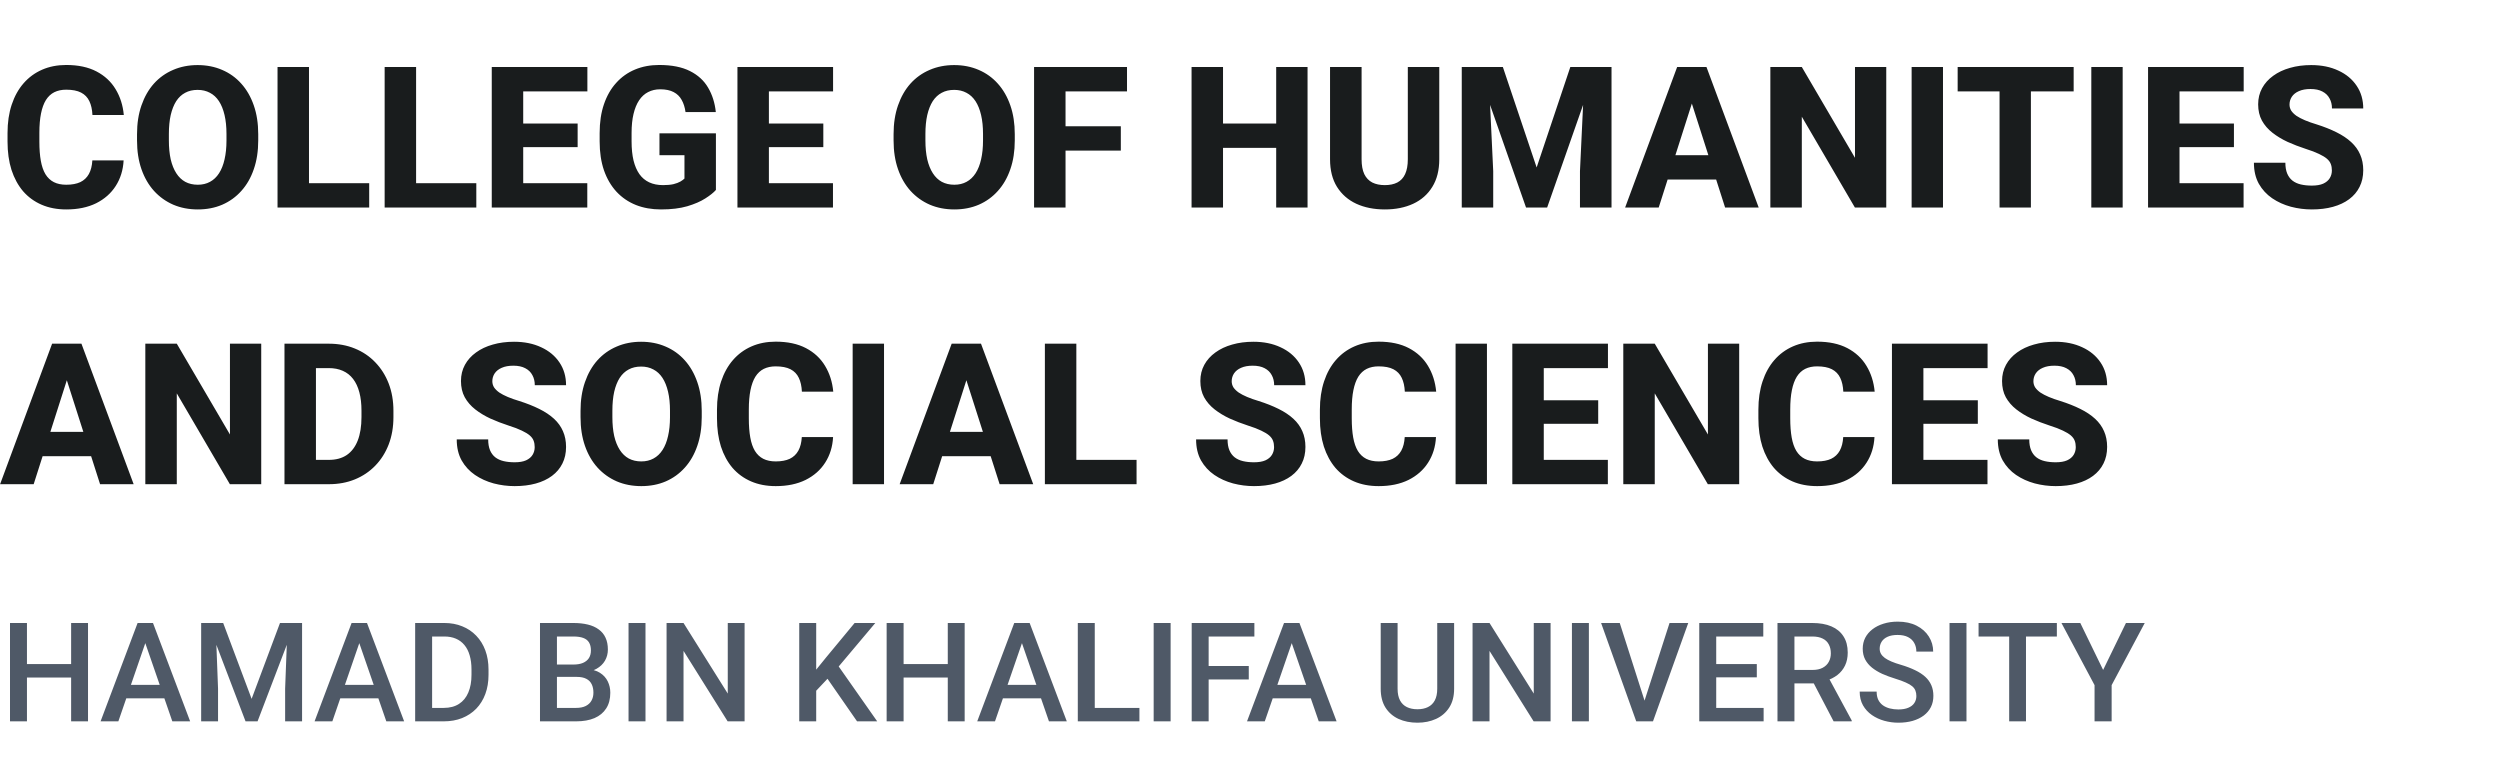
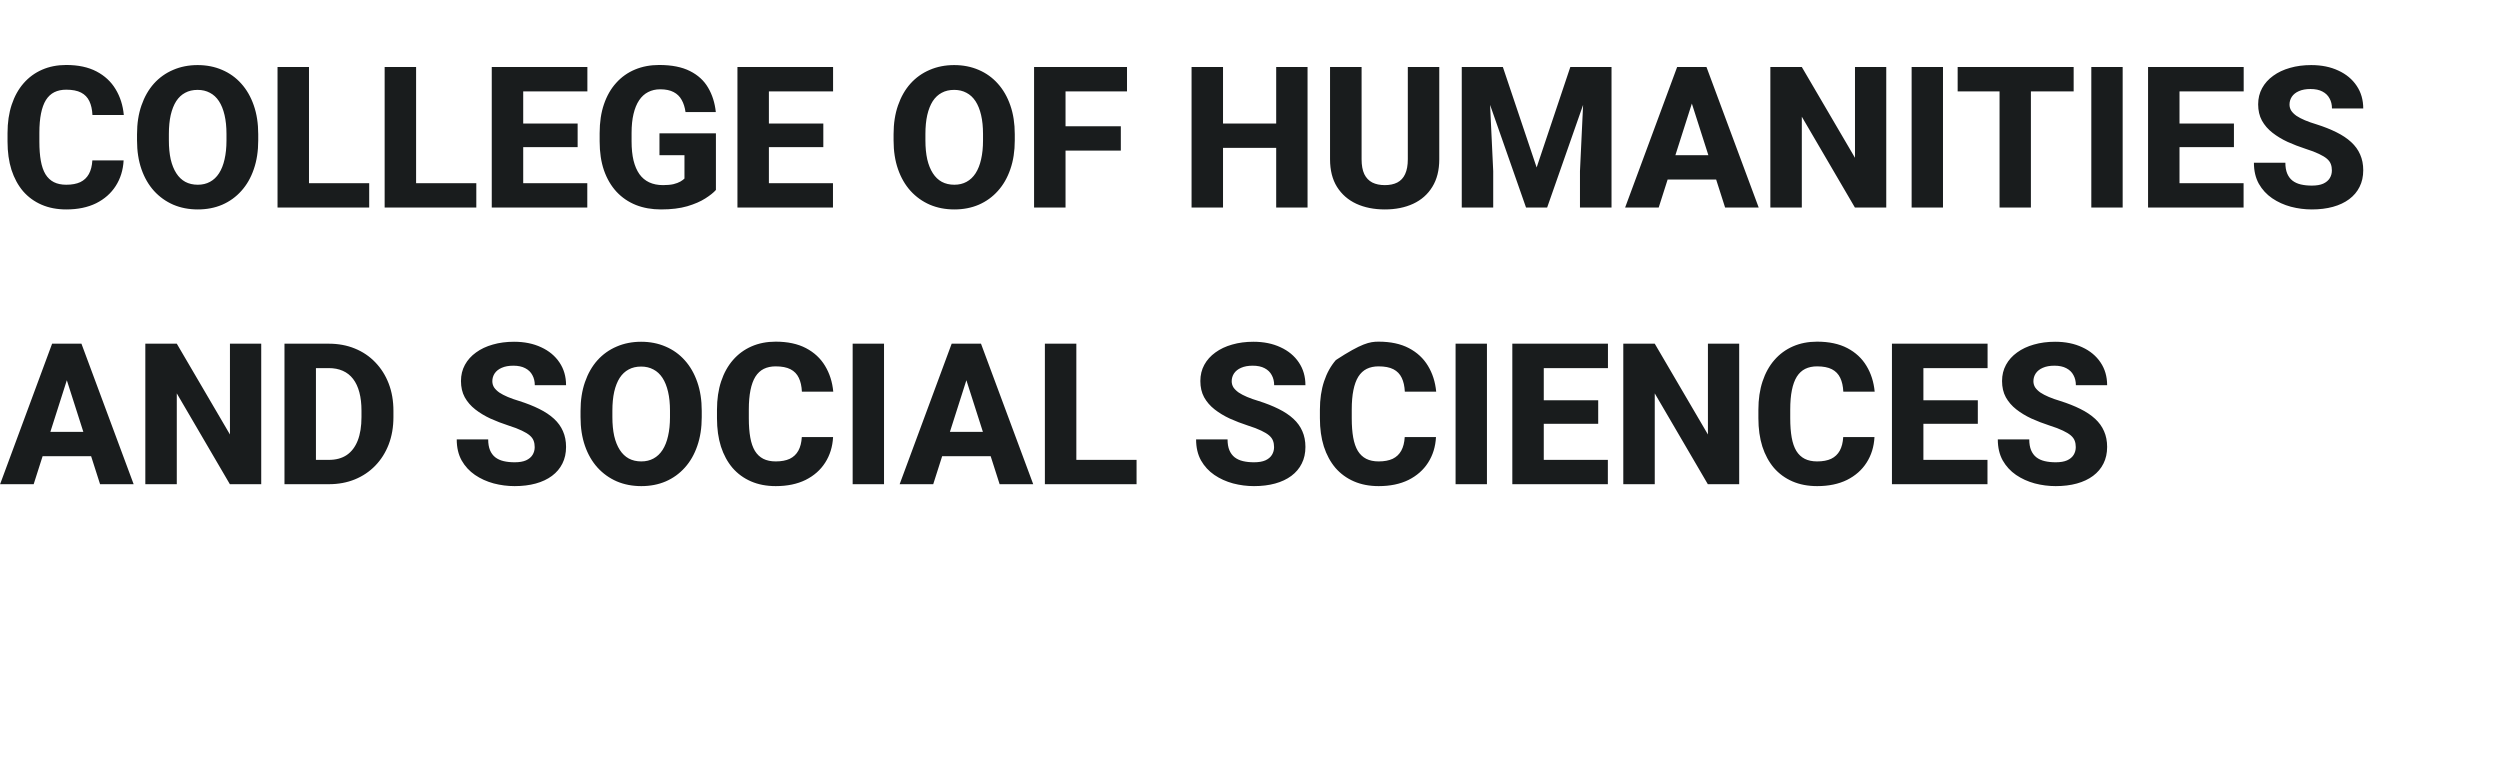
<svg xmlns="http://www.w3.org/2000/svg" width="253" height="78" viewBox="0 0 253 78" fill="none">
-   <path d="M9.346 16.234H12.51C12.458 17.211 12.191 18.074 11.709 18.822C11.234 19.564 10.573 20.147 9.727 20.57C8.88 20.987 7.874 21.195 6.709 21.195C5.778 21.195 4.945 21.036 4.209 20.717C3.473 20.398 2.848 19.942 2.334 19.35C1.826 18.751 1.436 18.031 1.162 17.191C0.895 16.345 0.762 15.391 0.762 14.33V13.461C0.762 12.4 0.902 11.446 1.182 10.6C1.462 9.753 1.862 9.031 2.383 8.432C2.904 7.833 3.529 7.374 4.258 7.055C4.987 6.736 5.801 6.576 6.699 6.576C7.91 6.576 8.932 6.794 9.766 7.23C10.599 7.667 11.243 8.266 11.699 9.027C12.162 9.789 12.438 10.658 12.529 11.635H9.355C9.329 11.081 9.225 10.616 9.043 10.238C8.861 9.854 8.581 9.564 8.203 9.369C7.826 9.174 7.324 9.076 6.699 9.076C6.243 9.076 5.843 9.161 5.498 9.33C5.16 9.499 4.876 9.763 4.648 10.121C4.427 10.479 4.261 10.935 4.15 11.488C4.04 12.035 3.984 12.686 3.984 13.441V14.33C3.984 15.079 4.033 15.727 4.131 16.273C4.229 16.82 4.385 17.273 4.6 17.631C4.821 17.989 5.104 18.256 5.449 18.432C5.794 18.607 6.214 18.695 6.709 18.695C7.275 18.695 7.747 18.607 8.125 18.432C8.503 18.249 8.792 17.976 8.994 17.611C9.196 17.247 9.313 16.788 9.346 16.234ZM26.133 13.578V14.213C26.133 15.294 25.983 16.264 25.684 17.123C25.391 17.982 24.971 18.715 24.424 19.32C23.884 19.926 23.239 20.391 22.49 20.717C21.748 21.036 20.924 21.195 20.02 21.195C19.115 21.195 18.288 21.036 17.539 20.717C16.79 20.391 16.139 19.926 15.586 19.32C15.039 18.715 14.616 17.982 14.316 17.123C14.017 16.264 13.867 15.294 13.867 14.213V13.578C13.867 12.497 14.017 11.527 14.316 10.668C14.616 9.802 15.036 9.066 15.576 8.461C16.123 7.855 16.771 7.393 17.52 7.074C18.268 6.749 19.095 6.586 20 6.586C20.905 6.586 21.732 6.749 22.48 7.074C23.229 7.393 23.874 7.855 24.414 8.461C24.961 9.066 25.384 9.802 25.684 10.668C25.983 11.527 26.133 12.497 26.133 13.578ZM22.92 14.213V13.559C22.92 12.836 22.855 12.198 22.725 11.645C22.594 11.085 22.406 10.616 22.158 10.238C21.911 9.861 21.605 9.577 21.24 9.389C20.876 9.193 20.462 9.096 20 9.096C19.518 9.096 19.098 9.193 18.74 9.389C18.382 9.577 18.079 9.861 17.832 10.238C17.591 10.616 17.406 11.085 17.275 11.645C17.152 12.198 17.09 12.836 17.09 13.559V14.213C17.09 14.929 17.152 15.567 17.275 16.127C17.406 16.68 17.594 17.149 17.842 17.533C18.089 17.917 18.392 18.207 18.75 18.402C19.115 18.598 19.538 18.695 20.02 18.695C20.482 18.695 20.892 18.598 21.25 18.402C21.615 18.207 21.921 17.917 22.168 17.533C22.415 17.149 22.601 16.68 22.725 16.127C22.855 15.567 22.92 14.929 22.92 14.213ZM37.363 18.539V21H30.186V18.539H37.363ZM31.27 6.781V21H28.086V6.781H31.27ZM48.203 18.539V21H41.025V18.539H48.203ZM42.109 6.781V21H38.926V6.781H42.109ZM59.434 18.539V21H51.865V18.539H59.434ZM52.949 6.781V21H49.766V6.781H52.949ZM58.457 12.504V14.887H51.865V12.504H58.457ZM59.443 6.781V9.252H51.865V6.781H59.443ZM72.451 13.49V19.223C72.217 19.49 71.859 19.776 71.377 20.082C70.902 20.388 70.293 20.652 69.551 20.873C68.809 21.088 67.923 21.195 66.894 21.195C65.963 21.195 65.117 21.046 64.356 20.746C63.594 20.44 62.94 19.994 62.393 19.408C61.846 18.816 61.422 18.093 61.123 17.24C60.83 16.387 60.684 15.411 60.684 14.31V13.471C60.684 12.37 60.83 11.394 61.123 10.541C61.416 9.688 61.829 8.969 62.363 8.383C62.897 7.79 63.532 7.341 64.268 7.035C65.003 6.729 65.817 6.576 66.709 6.576C67.978 6.576 69.017 6.781 69.824 7.191C70.632 7.595 71.243 8.155 71.66 8.871C72.083 9.587 72.344 10.411 72.441 11.342H69.375C69.31 10.867 69.18 10.456 68.984 10.111C68.796 9.766 68.525 9.503 68.174 9.32C67.822 9.132 67.367 9.037 66.807 9.037C66.357 9.037 65.951 9.132 65.586 9.32C65.228 9.503 64.925 9.779 64.678 10.15C64.43 10.521 64.242 10.984 64.111 11.537C63.981 12.084 63.916 12.722 63.916 13.451V14.31C63.916 15.04 63.981 15.681 64.111 16.234C64.248 16.788 64.447 17.25 64.707 17.621C64.967 17.986 65.296 18.262 65.693 18.451C66.097 18.64 66.566 18.734 67.1 18.734C67.516 18.734 67.868 18.702 68.154 18.637C68.441 18.565 68.675 18.477 68.857 18.373C69.04 18.262 69.176 18.162 69.268 18.07V15.707H66.738V13.49H72.451ZM84.297 18.539V21H76.728V18.539H84.297ZM77.812 6.781V21H74.629V6.781H77.812ZM83.32 12.504V14.887H76.728V12.504H83.32ZM84.307 6.781V9.252H76.728V6.781H84.307ZM102.695 13.578V14.213C102.695 15.294 102.546 16.264 102.246 17.123C101.953 17.982 101.533 18.715 100.986 19.32C100.446 19.926 99.801 20.391 99.053 20.717C98.311 21.036 97.487 21.195 96.582 21.195C95.677 21.195 94.85 21.036 94.102 20.717C93.353 20.391 92.702 19.926 92.148 19.32C91.602 18.715 91.178 17.982 90.879 17.123C90.579 16.264 90.43 15.294 90.43 14.213V13.578C90.43 12.497 90.579 11.527 90.879 10.668C91.178 9.802 91.598 9.066 92.139 8.461C92.686 7.855 93.333 7.393 94.082 7.074C94.831 6.749 95.658 6.586 96.562 6.586C97.467 6.586 98.294 6.749 99.043 7.074C99.792 7.393 100.436 7.855 100.977 8.461C101.523 9.066 101.947 9.802 102.246 10.668C102.546 11.527 102.695 12.497 102.695 13.578ZM99.482 14.213V13.559C99.482 12.836 99.417 12.198 99.287 11.645C99.157 11.085 98.968 10.616 98.721 10.238C98.473 9.861 98.167 9.577 97.803 9.389C97.438 9.193 97.025 9.096 96.562 9.096C96.081 9.096 95.661 9.193 95.303 9.389C94.945 9.577 94.642 9.861 94.394 10.238C94.154 10.616 93.968 11.085 93.838 11.645C93.714 12.198 93.652 12.836 93.652 13.559V14.213C93.652 14.929 93.714 15.567 93.838 16.127C93.968 16.68 94.157 17.149 94.404 17.533C94.652 17.917 94.954 18.207 95.312 18.402C95.677 18.598 96.1 18.695 96.582 18.695C97.044 18.695 97.454 18.598 97.812 18.402C98.177 18.207 98.483 17.917 98.731 17.533C98.978 17.149 99.163 16.68 99.287 16.127C99.417 15.567 99.482 14.929 99.482 14.213ZM107.832 6.781V21H104.648V6.781H107.832ZM113.428 12.777V15.238H106.943V12.777H113.428ZM114.053 6.781V9.252H106.943V6.781H114.053ZM130.127 12.504V14.965H122.764V12.504H130.127ZM123.77 6.781V21H120.586V6.781H123.77ZM132.324 6.781V21H129.15V6.781H132.324ZM142.471 6.781H145.654V16.117C145.654 17.224 145.42 18.155 144.951 18.91C144.489 19.665 143.844 20.235 143.018 20.619C142.191 21.003 141.234 21.195 140.146 21.195C139.053 21.195 138.089 21.003 137.256 20.619C136.429 20.235 135.778 19.665 135.303 18.91C134.834 18.155 134.6 17.224 134.6 16.117V6.781H137.793V16.117C137.793 16.729 137.884 17.23 138.066 17.621C138.255 18.005 138.525 18.288 138.877 18.471C139.229 18.646 139.652 18.734 140.146 18.734C140.641 18.734 141.061 18.646 141.406 18.471C141.758 18.288 142.021 18.005 142.197 17.621C142.38 17.23 142.471 16.729 142.471 16.117V6.781ZM149.453 6.781H152.09L155.508 16.947L158.916 6.781H161.553L156.572 21H154.434L149.453 6.781ZM147.93 6.781H150.615L151.113 17.318V21H147.93V6.781ZM160.391 6.781H163.086V21H159.893V17.318L160.391 6.781ZM171.533 9.486L167.861 21H164.463L169.727 6.781H171.875L171.533 9.486ZM174.58 21L170.898 9.486L170.518 6.781H172.695L177.979 21H174.58ZM174.424 15.707V18.168H167.012V15.707H174.424ZM190.889 6.781V21H187.715L182.344 11.81V21H179.16V6.781H182.344L187.725 15.971V6.781H190.889ZM196.631 6.781V21H193.457V6.781H196.631ZM205.527 6.781V21H202.354V6.781H205.527ZM209.854 6.781V9.252H198.115V6.781H209.854ZM214.814 6.781V21H211.641V6.781H214.814ZM227.051 18.539V21H219.482V18.539H227.051ZM220.566 6.781V21H217.383V6.781H220.566ZM226.074 12.504V14.887H219.482V12.504H226.074ZM227.061 6.781V9.252H219.482V6.781H227.061ZM235.986 17.25C235.986 17.009 235.951 16.794 235.879 16.605C235.807 16.41 235.677 16.231 235.488 16.068C235.299 15.906 235.033 15.743 234.688 15.58C234.342 15.411 233.89 15.238 233.33 15.062C232.692 14.854 232.083 14.62 231.504 14.359C230.931 14.092 230.42 13.783 229.971 13.432C229.521 13.08 229.167 12.67 228.906 12.201C228.652 11.732 228.525 11.185 228.525 10.56C228.525 9.955 228.659 9.408 228.926 8.92C229.193 8.432 229.567 8.015 230.049 7.67C230.531 7.318 231.097 7.051 231.748 6.869C232.399 6.68 233.115 6.586 233.896 6.586C234.938 6.586 235.853 6.771 236.641 7.143C237.435 7.507 238.053 8.021 238.496 8.686C238.939 9.343 239.16 10.108 239.16 10.98H235.996C235.996 10.596 235.915 10.258 235.752 9.965C235.596 9.665 235.355 9.431 235.029 9.262C234.71 9.092 234.31 9.008 233.828 9.008C233.359 9.008 232.965 9.079 232.646 9.223C232.334 9.359 232.096 9.548 231.934 9.789C231.777 10.03 231.699 10.294 231.699 10.58C231.699 10.808 231.758 11.016 231.875 11.205C231.999 11.387 232.174 11.56 232.402 11.723C232.637 11.879 232.923 12.029 233.262 12.172C233.6 12.315 233.988 12.452 234.424 12.582C235.186 12.823 235.859 13.09 236.445 13.383C237.038 13.676 237.536 14.008 237.939 14.379C238.343 14.75 238.646 15.17 238.848 15.639C239.056 16.107 239.16 16.638 239.16 17.23C239.16 17.862 239.036 18.422 238.789 18.91C238.548 19.398 238.197 19.815 237.734 20.16C237.279 20.499 236.732 20.756 236.094 20.932C235.456 21.107 234.743 21.195 233.955 21.195C233.239 21.195 232.533 21.104 231.836 20.922C231.139 20.733 230.508 20.447 229.941 20.062C229.382 19.678 228.932 19.19 228.594 18.598C228.262 17.999 228.096 17.289 228.096 16.469H231.279C231.279 16.898 231.341 17.263 231.465 17.562C231.589 17.855 231.764 18.093 231.992 18.275C232.227 18.458 232.51 18.588 232.842 18.666C233.174 18.744 233.545 18.783 233.955 18.783C234.43 18.783 234.814 18.718 235.107 18.588C235.407 18.451 235.628 18.266 235.771 18.031C235.915 17.797 235.986 17.537 235.986 17.25ZM7.08 37.486L3.408 49H0.01L5.273 34.781H7.422L7.08 37.486ZM10.127 49L6.445 37.486L6.064 34.781H8.242L13.525 49H10.127ZM9.971 43.707V46.168H2.559V43.707H9.971ZM26.436 34.781V49H23.262L17.891 39.81V49H14.707V34.781H17.891L23.271 43.971V34.781H26.436ZM33.291 49H30.166L30.186 46.539H33.291C34.001 46.539 34.6 46.376 35.088 46.051C35.576 45.719 35.947 45.23 36.201 44.586C36.455 43.935 36.582 43.144 36.582 42.213V41.559C36.582 40.855 36.51 40.237 36.367 39.703C36.224 39.163 36.012 38.71 35.732 38.346C35.453 37.981 35.104 37.708 34.688 37.525C34.277 37.343 33.805 37.252 33.272 37.252H30.107V34.781H33.272C34.235 34.781 35.114 34.944 35.908 35.27C36.709 35.595 37.399 36.06 37.978 36.666C38.565 37.272 39.017 37.988 39.336 38.815C39.655 39.641 39.815 40.562 39.815 41.578V42.213C39.815 43.222 39.655 44.143 39.336 44.977C39.017 45.803 38.565 46.52 37.978 47.125C37.399 47.724 36.712 48.186 35.918 48.512C35.124 48.837 34.248 49 33.291 49ZM31.973 34.781V49H28.789V34.781H31.973ZM54.111 45.25C54.111 45.009 54.075 44.794 54.004 44.605C53.932 44.41 53.802 44.231 53.613 44.068C53.425 43.906 53.158 43.743 52.812 43.58C52.467 43.411 52.015 43.238 51.455 43.062C50.817 42.854 50.208 42.62 49.629 42.359C49.056 42.092 48.545 41.783 48.096 41.432C47.647 41.08 47.292 40.67 47.031 40.201C46.777 39.732 46.65 39.185 46.65 38.56C46.65 37.955 46.784 37.408 47.051 36.92C47.318 36.432 47.692 36.015 48.174 35.67C48.656 35.318 49.222 35.051 49.873 34.869C50.524 34.68 51.24 34.586 52.022 34.586C53.063 34.586 53.978 34.772 54.766 35.143C55.56 35.507 56.178 36.022 56.621 36.685C57.064 37.343 57.285 38.108 57.285 38.98H54.121C54.121 38.596 54.04 38.258 53.877 37.965C53.721 37.665 53.48 37.431 53.154 37.262C52.835 37.092 52.435 37.008 51.953 37.008C51.484 37.008 51.09 37.079 50.772 37.223C50.459 37.359 50.221 37.548 50.059 37.789C49.902 38.03 49.824 38.294 49.824 38.58C49.824 38.808 49.883 39.016 50 39.205C50.124 39.387 50.3 39.56 50.527 39.723C50.762 39.879 51.048 40.029 51.387 40.172C51.725 40.315 52.113 40.452 52.549 40.582C53.31 40.823 53.984 41.09 54.57 41.383C55.163 41.676 55.661 42.008 56.065 42.379C56.468 42.75 56.771 43.17 56.973 43.639C57.181 44.107 57.285 44.638 57.285 45.23C57.285 45.862 57.161 46.422 56.914 46.91C56.673 47.398 56.322 47.815 55.859 48.16C55.404 48.499 54.857 48.756 54.219 48.932C53.581 49.107 52.868 49.195 52.08 49.195C51.364 49.195 50.658 49.104 49.961 48.922C49.264 48.733 48.633 48.447 48.066 48.062C47.507 47.678 47.057 47.19 46.719 46.598C46.387 45.999 46.221 45.289 46.221 44.469H49.404C49.404 44.898 49.466 45.263 49.59 45.562C49.714 45.855 49.889 46.093 50.117 46.275C50.352 46.458 50.635 46.588 50.967 46.666C51.299 46.744 51.67 46.783 52.08 46.783C52.555 46.783 52.94 46.718 53.232 46.588C53.532 46.451 53.753 46.266 53.897 46.031C54.04 45.797 54.111 45.536 54.111 45.25ZM71.016 41.578V42.213C71.016 43.294 70.866 44.264 70.566 45.123C70.273 45.982 69.853 46.715 69.307 47.32C68.766 47.926 68.122 48.391 67.373 48.717C66.631 49.036 65.807 49.195 64.902 49.195C63.997 49.195 63.171 49.036 62.422 48.717C61.673 48.391 61.022 47.926 60.469 47.32C59.922 46.715 59.499 45.982 59.199 45.123C58.9 44.264 58.75 43.294 58.75 42.213V41.578C58.75 40.497 58.9 39.527 59.199 38.668C59.499 37.802 59.919 37.066 60.459 36.461C61.006 35.855 61.654 35.393 62.402 35.074C63.151 34.749 63.978 34.586 64.883 34.586C65.788 34.586 66.615 34.749 67.363 35.074C68.112 35.393 68.757 35.855 69.297 36.461C69.844 37.066 70.267 37.802 70.566 38.668C70.866 39.527 71.016 40.497 71.016 41.578ZM67.803 42.213V41.559C67.803 40.836 67.738 40.198 67.607 39.645C67.477 39.085 67.288 38.616 67.041 38.238C66.794 37.861 66.488 37.578 66.123 37.389C65.758 37.193 65.345 37.096 64.883 37.096C64.401 37.096 63.981 37.193 63.623 37.389C63.265 37.578 62.962 37.861 62.715 38.238C62.474 38.616 62.288 39.085 62.158 39.645C62.035 40.198 61.973 40.836 61.973 41.559V42.213C61.973 42.929 62.035 43.567 62.158 44.127C62.288 44.68 62.477 45.149 62.725 45.533C62.972 45.917 63.275 46.207 63.633 46.402C63.997 46.598 64.421 46.695 64.902 46.695C65.365 46.695 65.775 46.598 66.133 46.402C66.497 46.207 66.803 45.917 67.051 45.533C67.298 45.149 67.484 44.68 67.607 44.127C67.738 43.567 67.803 42.929 67.803 42.213ZM81.143 44.234H84.307C84.255 45.211 83.988 46.074 83.506 46.822C83.031 47.565 82.37 48.147 81.523 48.57C80.677 48.987 79.671 49.195 78.506 49.195C77.575 49.195 76.742 49.036 76.006 48.717C75.27 48.398 74.645 47.942 74.131 47.35C73.623 46.751 73.232 46.031 72.959 45.191C72.692 44.345 72.559 43.391 72.559 42.33V41.461C72.559 40.4 72.699 39.446 72.978 38.6C73.258 37.753 73.659 37.031 74.18 36.432C74.701 35.833 75.326 35.374 76.055 35.055C76.784 34.736 77.598 34.576 78.496 34.576C79.707 34.576 80.729 34.794 81.562 35.23C82.396 35.667 83.04 36.266 83.496 37.027C83.958 37.789 84.235 38.658 84.326 39.635H81.152C81.126 39.081 81.022 38.616 80.84 38.238C80.658 37.854 80.378 37.565 80 37.369C79.622 37.174 79.121 37.076 78.496 37.076C78.04 37.076 77.64 37.161 77.295 37.33C76.956 37.499 76.673 37.763 76.445 38.121C76.224 38.479 76.058 38.935 75.947 39.488C75.837 40.035 75.781 40.686 75.781 41.441V42.33C75.781 43.079 75.83 43.727 75.928 44.273C76.025 44.82 76.182 45.273 76.397 45.631C76.618 45.989 76.901 46.256 77.246 46.432C77.591 46.607 78.011 46.695 78.506 46.695C79.072 46.695 79.544 46.607 79.922 46.432C80.299 46.249 80.589 45.976 80.791 45.611C80.993 45.247 81.11 44.788 81.143 44.234ZM89.463 34.781V49H86.289V34.781H89.463ZM98.115 37.486L94.443 49H91.045L96.309 34.781H98.457L98.115 37.486ZM101.162 49L97.481 37.486L97.1 34.781H99.277L104.561 49H101.162ZM101.006 43.707V46.168H93.594V43.707H101.006ZM115.02 46.539V49H107.842V46.539H115.02ZM108.926 34.781V49H105.742V34.781H108.926ZM128.936 45.25C128.936 45.009 128.9 44.794 128.828 44.605C128.757 44.41 128.626 44.231 128.438 44.068C128.249 43.906 127.982 43.743 127.637 43.58C127.292 43.411 126.839 43.238 126.279 43.062C125.641 42.854 125.033 42.62 124.453 42.359C123.88 42.092 123.369 41.783 122.92 41.432C122.471 41.08 122.116 40.67 121.855 40.201C121.602 39.732 121.475 39.185 121.475 38.56C121.475 37.955 121.608 37.408 121.875 36.92C122.142 36.432 122.516 36.015 122.998 35.67C123.48 35.318 124.046 35.051 124.697 34.869C125.348 34.68 126.064 34.586 126.846 34.586C127.887 34.586 128.802 34.772 129.59 35.143C130.384 35.507 131.003 36.022 131.445 36.685C131.888 37.343 132.109 38.108 132.109 38.98H128.945C128.945 38.596 128.864 38.258 128.701 37.965C128.545 37.665 128.304 37.431 127.979 37.262C127.66 37.092 127.259 37.008 126.777 37.008C126.309 37.008 125.915 37.079 125.596 37.223C125.283 37.359 125.046 37.548 124.883 37.789C124.727 38.03 124.648 38.294 124.648 38.58C124.648 38.808 124.707 39.016 124.824 39.205C124.948 39.387 125.124 39.56 125.352 39.723C125.586 39.879 125.872 40.029 126.211 40.172C126.549 40.315 126.937 40.452 127.373 40.582C128.135 40.823 128.809 41.09 129.395 41.383C129.987 41.676 130.485 42.008 130.889 42.379C131.292 42.75 131.595 43.17 131.797 43.639C132.005 44.107 132.109 44.638 132.109 45.23C132.109 45.862 131.986 46.422 131.738 46.91C131.497 47.398 131.146 47.815 130.684 48.16C130.228 48.499 129.681 48.756 129.043 48.932C128.405 49.107 127.692 49.195 126.904 49.195C126.188 49.195 125.482 49.104 124.785 48.922C124.089 48.733 123.457 48.447 122.891 48.062C122.331 47.678 121.882 47.19 121.543 46.598C121.211 45.999 121.045 45.289 121.045 44.469H124.229C124.229 44.898 124.29 45.263 124.414 45.562C124.538 45.855 124.714 46.093 124.941 46.275C125.176 46.458 125.459 46.588 125.791 46.666C126.123 46.744 126.494 46.783 126.904 46.783C127.38 46.783 127.764 46.718 128.057 46.588C128.356 46.451 128.577 46.266 128.721 46.031C128.864 45.797 128.936 45.536 128.936 45.25ZM142.158 44.234H145.322C145.27 45.211 145.003 46.074 144.521 46.822C144.046 47.565 143.385 48.147 142.539 48.57C141.693 48.987 140.687 49.195 139.521 49.195C138.59 49.195 137.757 49.036 137.021 48.717C136.286 48.398 135.661 47.942 135.146 47.35C134.639 46.751 134.248 46.031 133.975 45.191C133.708 44.345 133.574 43.391 133.574 42.33V41.461C133.574 40.4 133.714 39.446 133.994 38.6C134.274 37.753 134.674 37.031 135.195 36.432C135.716 35.833 136.341 35.374 137.07 35.055C137.799 34.736 138.613 34.576 139.512 34.576C140.723 34.576 141.745 34.794 142.578 35.23C143.411 35.667 144.056 36.266 144.512 37.027C144.974 37.789 145.251 38.658 145.342 39.635H142.168C142.142 39.081 142.038 38.616 141.855 38.238C141.673 37.854 141.393 37.565 141.016 37.369C140.638 37.174 140.137 37.076 139.512 37.076C139.056 37.076 138.656 37.161 138.311 37.33C137.972 37.499 137.689 37.763 137.461 38.121C137.24 38.479 137.074 38.935 136.963 39.488C136.852 40.035 136.797 40.686 136.797 41.441V42.33C136.797 43.079 136.846 43.727 136.943 44.273C137.041 44.82 137.197 45.273 137.412 45.631C137.633 45.989 137.917 46.256 138.262 46.432C138.607 46.607 139.027 46.695 139.521 46.695C140.088 46.695 140.56 46.607 140.938 46.432C141.315 46.249 141.605 45.976 141.807 45.611C142.008 45.247 142.126 44.788 142.158 44.234ZM150.479 34.781V49H147.305V34.781H150.479ZM162.715 46.539V49H155.146V46.539H162.715ZM156.23 34.781V49H153.047V34.781H156.23ZM161.738 40.504V42.887H155.146V40.504H161.738ZM162.725 34.781V37.252H155.146V34.781H162.725ZM176.006 34.781V49H172.832L167.461 39.81V49H164.277V34.781H167.461L172.842 43.971V34.781H176.006ZM186.533 44.234H189.697C189.645 45.211 189.378 46.074 188.896 46.822C188.421 47.565 187.76 48.147 186.914 48.57C186.068 48.987 185.062 49.195 183.896 49.195C182.965 49.195 182.132 49.036 181.396 48.717C180.661 48.398 180.036 47.942 179.521 47.35C179.014 46.751 178.623 46.031 178.35 45.191C178.083 44.345 177.949 43.391 177.949 42.33V41.461C177.949 40.4 178.089 39.446 178.369 38.6C178.649 37.753 179.049 37.031 179.57 36.432C180.091 35.833 180.716 35.374 181.445 35.055C182.174 34.736 182.988 34.576 183.887 34.576C185.098 34.576 186.12 34.794 186.953 35.23C187.786 35.667 188.431 36.266 188.887 37.027C189.349 37.789 189.626 38.658 189.717 39.635H186.543C186.517 39.081 186.413 38.616 186.23 38.238C186.048 37.854 185.768 37.565 185.391 37.369C185.013 37.174 184.512 37.076 183.887 37.076C183.431 37.076 183.031 37.161 182.686 37.33C182.347 37.499 182.064 37.763 181.836 38.121C181.615 38.479 181.449 38.935 181.338 39.488C181.227 40.035 181.172 40.686 181.172 41.441V42.33C181.172 43.079 181.221 43.727 181.318 44.273C181.416 44.82 181.572 45.273 181.787 45.631C182.008 45.989 182.292 46.256 182.637 46.432C182.982 46.607 183.402 46.695 183.896 46.695C184.463 46.695 184.935 46.607 185.312 46.432C185.69 46.249 185.98 45.976 186.182 45.611C186.383 45.247 186.501 44.788 186.533 44.234ZM201.133 46.539V49H193.564V46.539H201.133ZM194.648 34.781V49H191.465V34.781H194.648ZM200.156 40.504V42.887H193.564V40.504H200.156ZM201.143 34.781V37.252H193.564V34.781H201.143ZM210.068 45.25C210.068 45.009 210.033 44.794 209.961 44.605C209.889 44.41 209.759 44.231 209.57 44.068C209.382 43.906 209.115 43.743 208.77 43.58C208.424 43.411 207.972 43.238 207.412 43.062C206.774 42.854 206.165 42.62 205.586 42.359C205.013 42.092 204.502 41.783 204.053 41.432C203.604 41.08 203.249 40.67 202.988 40.201C202.734 39.732 202.607 39.185 202.607 38.56C202.607 37.955 202.741 37.408 203.008 36.92C203.275 36.432 203.649 36.015 204.131 35.67C204.613 35.318 205.179 35.051 205.83 34.869C206.481 34.68 207.197 34.586 207.979 34.586C209.02 34.586 209.935 34.772 210.723 35.143C211.517 35.507 212.135 36.022 212.578 36.685C213.021 37.343 213.242 38.108 213.242 38.98H210.078C210.078 38.596 209.997 38.258 209.834 37.965C209.678 37.665 209.437 37.431 209.111 37.262C208.792 37.092 208.392 37.008 207.91 37.008C207.441 37.008 207.048 37.079 206.729 37.223C206.416 37.359 206.178 37.548 206.016 37.789C205.859 38.03 205.781 38.294 205.781 38.58C205.781 38.808 205.84 39.016 205.957 39.205C206.081 39.387 206.257 39.56 206.484 39.723C206.719 39.879 207.005 40.029 207.344 40.172C207.682 40.315 208.07 40.452 208.506 40.582C209.268 40.823 209.941 41.09 210.527 41.383C211.12 41.676 211.618 42.008 212.021 42.379C212.425 42.75 212.728 43.17 212.93 43.639C213.138 44.107 213.242 44.638 213.242 45.23C213.242 45.862 213.118 46.422 212.871 46.91C212.63 47.398 212.279 47.815 211.816 48.16C211.361 48.499 210.814 48.756 210.176 48.932C209.538 49.107 208.825 49.195 208.037 49.195C207.321 49.195 206.615 49.104 205.918 48.922C205.221 48.733 204.59 48.447 204.023 48.062C203.464 47.678 203.014 47.19 202.676 46.598C202.344 45.999 202.178 45.289 202.178 44.469H205.361C205.361 44.898 205.423 45.263 205.547 45.562C205.671 45.855 205.846 46.093 206.074 46.275C206.309 46.458 206.592 46.588 206.924 46.666C207.256 46.744 207.627 46.783 208.037 46.783C208.512 46.783 208.896 46.718 209.189 46.588C209.489 46.451 209.71 46.266 209.854 46.031C209.997 45.797 210.068 45.536 210.068 45.25Z" fill="#191C1D" />
-   <path d="M7.588 67.203V68.564H2.304V67.203H7.588ZM2.728 63.047V73H1.012V63.047H2.728ZM8.907 63.047V73H7.198V63.047H8.907ZM14.95 64.373L11.977 73H10.179L13.925 63.047H15.073L14.95 64.373ZM17.439 73L14.458 64.373L14.328 63.047H15.483L19.243 73H17.439ZM17.295 69.309V70.669H11.881V69.309H17.295ZM21.055 63.047H22.586L25.464 70.724L28.335 63.047H29.866L26.065 73H24.849L21.055 63.047ZM20.357 63.047H21.814L22.066 69.691V73H20.357V63.047ZM29.107 63.047H30.57V73H28.855V69.691L29.107 63.047ZM36.606 64.373L33.633 73H31.835L35.581 63.047H36.73L36.606 64.373ZM39.095 73L36.114 64.373L35.984 63.047H37.14L40.899 73H39.095ZM38.951 69.309V70.669H33.537V69.309H38.951ZM44.905 73H42.779L42.793 71.64H44.905C45.52 71.64 46.035 71.505 46.45 71.236C46.87 70.967 47.184 70.582 47.394 70.081C47.608 69.58 47.715 68.983 47.715 68.29V67.75C47.715 67.212 47.653 66.736 47.53 66.321C47.412 65.907 47.234 65.558 46.997 65.275C46.765 64.993 46.477 64.779 46.136 64.633C45.798 64.487 45.409 64.414 44.967 64.414H42.738V63.047H44.967C45.628 63.047 46.231 63.158 46.778 63.382C47.325 63.601 47.797 63.917 48.193 64.332C48.594 64.747 48.902 65.243 49.116 65.822C49.33 66.401 49.438 67.048 49.438 67.764V68.29C49.438 69.005 49.33 69.653 49.116 70.231C48.902 70.81 48.594 71.307 48.193 71.722C47.792 72.132 47.314 72.449 46.758 72.672C46.206 72.891 45.589 73 44.905 73ZM43.73 63.047V73H42.014V63.047H43.73ZM58.379 68.502H55.843L55.829 67.251H58.044C58.418 67.251 58.734 67.196 58.994 67.087C59.258 66.973 59.459 66.811 59.596 66.602C59.732 66.387 59.801 66.13 59.801 65.829C59.801 65.496 59.737 65.225 59.609 65.016C59.482 64.806 59.286 64.653 59.022 64.558C58.762 64.462 58.429 64.414 58.023 64.414H56.362V73H54.647V63.047H58.023C58.57 63.047 59.058 63.099 59.486 63.204C59.919 63.309 60.286 63.473 60.587 63.696C60.892 63.915 61.122 64.193 61.277 64.53C61.437 64.868 61.517 65.269 61.517 65.733C61.517 66.144 61.419 66.519 61.223 66.861C61.027 67.199 60.737 67.474 60.355 67.689C59.972 67.903 59.495 68.03 58.926 68.071L58.379 68.502ZM58.304 73H55.303L56.075 71.64H58.304C58.691 71.64 59.015 71.576 59.274 71.448C59.534 71.316 59.728 71.136 59.855 70.908C59.988 70.676 60.054 70.405 60.054 70.095C60.054 69.771 59.997 69.491 59.883 69.254C59.769 69.012 59.589 68.828 59.343 68.7C59.097 68.568 58.775 68.502 58.379 68.502H56.451L56.465 67.251H58.974L59.363 67.723C59.91 67.741 60.359 67.862 60.71 68.085C61.065 68.308 61.33 68.598 61.503 68.953C61.676 69.309 61.763 69.691 61.763 70.102C61.763 70.735 61.624 71.266 61.346 71.694C61.072 72.123 60.678 72.449 60.163 72.672C59.648 72.891 59.028 73 58.304 73ZM65.324 63.047V73H63.608V63.047H65.324ZM75.353 63.047V73H73.637L69.173 65.87V73H67.457V63.047H69.173L73.65 70.19V63.047H75.353ZM82.599 63.047V73H80.883V63.047H82.599ZM88.58 63.047L84.547 67.839L82.25 70.272L81.949 68.57L83.59 66.547L86.488 63.047H88.58ZM86.734 73L83.46 68.283L84.643 67.114L88.772 73H86.734ZM96.305 67.203V68.564H91.02V67.203H96.305ZM91.444 63.047V73H89.728V63.047H91.444ZM97.624 63.047V73H95.915V63.047H97.624ZM103.667 64.373L100.693 73H98.895L102.642 63.047H103.79L103.667 64.373ZM106.155 73L103.175 64.373L103.045 63.047H104.2L107.96 73H106.155ZM106.012 69.309V70.669H100.598V69.309H106.012ZM115.309 71.64V73H110.312V71.64H115.309ZM110.79 63.047V73H109.074V63.047H110.79ZM118.467 63.047V73H116.751V63.047H118.467ZM122.315 63.047V73H120.6V63.047H122.315ZM126.376 67.401V68.762H121.878V67.401H126.376ZM126.943 63.047V64.414H121.878V63.047H126.943ZM130.97 64.373L127.996 73H126.198L129.944 63.047H131.093L130.97 64.373ZM133.458 73L130.478 64.373L130.348 63.047H131.503L135.263 73H133.458ZM133.314 69.309V70.669H127.9V69.309H133.314ZM145.448 63.047H147.157V69.698C147.157 70.455 146.993 71.088 146.665 71.599C146.337 72.109 145.89 72.494 145.325 72.754C144.765 73.009 144.138 73.137 143.445 73.137C142.73 73.137 142.092 73.009 141.531 72.754C140.971 72.494 140.529 72.109 140.205 71.599C139.886 71.088 139.727 70.455 139.727 69.698V63.047H141.436V69.698C141.436 70.177 141.518 70.571 141.682 70.881C141.846 71.186 142.078 71.412 142.379 71.558C142.68 71.704 143.035 71.776 143.445 71.776C143.855 71.776 144.209 71.704 144.505 71.558C144.806 71.412 145.038 71.186 145.202 70.881C145.366 70.571 145.448 70.177 145.448 69.698V63.047ZM156.919 63.047V73H155.203L150.739 65.87V73H149.023V63.047H150.739L155.217 70.19V63.047H156.919ZM160.795 63.047V73H159.079V63.047H160.795ZM166.339 71.182L168.957 63.047H170.851L167.282 73H166.004L166.339 71.182ZM163.919 63.047L166.517 71.182L166.872 73H165.587L162.032 63.047H163.919ZM178.479 71.64V73H173.195V71.64H178.479ZM173.681 63.047V73H171.965V63.047H173.681ZM177.789 67.203V68.543H173.195V67.203H177.789ZM178.445 63.047V64.414H173.195V63.047H178.445ZM179.881 63.047H183.401C184.158 63.047 184.803 63.161 185.336 63.389C185.869 63.617 186.277 63.954 186.56 64.4C186.847 64.842 186.99 65.389 186.99 66.041C186.99 66.538 186.899 66.975 186.717 67.353C186.535 67.732 186.277 68.051 185.944 68.311C185.612 68.566 185.215 68.764 184.755 68.905L184.235 69.158H181.07L181.057 67.798H183.429C183.839 67.798 184.181 67.725 184.454 67.579C184.728 67.433 184.933 67.235 185.069 66.984C185.211 66.729 185.281 66.442 185.281 66.123C185.281 65.777 185.213 65.476 185.076 65.221C184.944 64.961 184.739 64.763 184.461 64.626C184.183 64.485 183.83 64.414 183.401 64.414H181.597V73H179.881V63.047ZM185.562 73L183.224 68.529L185.021 68.522L187.394 72.911V73H185.562ZM193.936 70.436C193.936 70.231 193.904 70.049 193.84 69.89C193.781 69.73 193.674 69.584 193.519 69.452C193.364 69.32 193.145 69.192 192.862 69.069C192.584 68.942 192.229 68.812 191.796 68.68C191.322 68.534 190.884 68.372 190.483 68.194C190.087 68.012 189.741 67.802 189.444 67.565C189.148 67.324 188.918 67.048 188.754 66.738C188.59 66.424 188.508 66.061 188.508 65.651C188.508 65.246 188.592 64.877 188.761 64.544C188.934 64.211 189.178 63.924 189.492 63.683C189.811 63.437 190.187 63.247 190.62 63.115C191.053 62.978 191.532 62.91 192.056 62.91C192.794 62.91 193.43 63.047 193.963 63.32C194.501 63.594 194.913 63.961 195.2 64.421C195.492 64.881 195.638 65.389 195.638 65.945H193.936C193.936 65.617 193.865 65.328 193.724 65.077C193.587 64.822 193.377 64.621 193.095 64.476C192.817 64.33 192.464 64.257 192.035 64.257C191.63 64.257 191.292 64.318 191.023 64.441C190.755 64.564 190.554 64.731 190.422 64.94C190.29 65.15 190.224 65.387 190.224 65.651C190.224 65.838 190.267 66.009 190.354 66.164C190.44 66.314 190.572 66.456 190.75 66.588C190.928 66.716 191.151 66.836 191.42 66.95C191.689 67.064 192.006 67.174 192.37 67.278C192.922 67.442 193.402 67.625 193.812 67.825C194.223 68.021 194.564 68.245 194.838 68.495C195.111 68.746 195.316 69.031 195.453 69.35C195.59 69.664 195.658 70.022 195.658 70.423C195.658 70.842 195.574 71.22 195.405 71.558C195.237 71.89 194.995 72.175 194.681 72.412C194.371 72.644 193.997 72.825 193.56 72.952C193.127 73.075 192.644 73.137 192.11 73.137C191.632 73.137 191.16 73.073 190.695 72.945C190.235 72.818 189.816 72.624 189.438 72.364C189.059 72.1 188.758 71.772 188.535 71.38C188.312 70.983 188.2 70.521 188.2 69.992H189.916C189.916 70.316 189.971 70.591 190.08 70.819C190.194 71.047 190.351 71.234 190.552 71.38C190.752 71.521 190.985 71.626 191.249 71.694C191.518 71.763 191.805 71.797 192.11 71.797C192.511 71.797 192.846 71.74 193.115 71.626C193.389 71.512 193.594 71.353 193.73 71.147C193.867 70.942 193.936 70.705 193.936 70.436ZM199.008 63.047V73H197.292V63.047H199.008ZM205.03 63.047V73H203.328V63.047H205.03ZM208.154 63.047V64.414H200.231V63.047H208.154ZM210.526 63.047L212.837 67.798L215.147 63.047H217.048L213.698 69.336V73H211.969V69.336L208.619 63.047H210.526Z" fill="#4F5967" />
+   <path d="M9.346 16.234H12.51C12.458 17.211 12.191 18.074 11.709 18.822C11.234 19.564 10.573 20.147 9.727 20.57C8.88 20.987 7.874 21.195 6.709 21.195C5.778 21.195 4.945 21.036 4.209 20.717C3.473 20.398 2.848 19.942 2.334 19.35C1.826 18.751 1.436 18.031 1.162 17.191C0.895 16.345 0.762 15.391 0.762 14.33V13.461C0.762 12.4 0.902 11.446 1.182 10.6C1.462 9.753 1.862 9.031 2.383 8.432C2.904 7.833 3.529 7.374 4.258 7.055C4.987 6.736 5.801 6.576 6.699 6.576C7.91 6.576 8.932 6.794 9.766 7.23C10.599 7.667 11.243 8.266 11.699 9.027C12.162 9.789 12.438 10.658 12.529 11.635H9.355C9.329 11.081 9.225 10.616 9.043 10.238C8.861 9.854 8.581 9.564 8.203 9.369C7.826 9.174 7.324 9.076 6.699 9.076C6.243 9.076 5.843 9.161 5.498 9.33C5.16 9.499 4.876 9.763 4.648 10.121C4.427 10.479 4.261 10.935 4.15 11.488C4.04 12.035 3.984 12.686 3.984 13.441V14.33C3.984 15.079 4.033 15.727 4.131 16.273C4.229 16.82 4.385 17.273 4.6 17.631C4.821 17.989 5.104 18.256 5.449 18.432C5.794 18.607 6.214 18.695 6.709 18.695C7.275 18.695 7.747 18.607 8.125 18.432C8.503 18.249 8.792 17.976 8.994 17.611C9.196 17.247 9.313 16.788 9.346 16.234ZM26.133 13.578V14.213C26.133 15.294 25.983 16.264 25.684 17.123C25.391 17.982 24.971 18.715 24.424 19.32C23.884 19.926 23.239 20.391 22.49 20.717C21.748 21.036 20.924 21.195 20.02 21.195C19.115 21.195 18.288 21.036 17.539 20.717C16.79 20.391 16.139 19.926 15.586 19.32C15.039 18.715 14.616 17.982 14.316 17.123C14.017 16.264 13.867 15.294 13.867 14.213V13.578C13.867 12.497 14.017 11.527 14.316 10.668C14.616 9.802 15.036 9.066 15.576 8.461C16.123 7.855 16.771 7.393 17.52 7.074C18.268 6.749 19.095 6.586 20 6.586C20.905 6.586 21.732 6.749 22.48 7.074C23.229 7.393 23.874 7.855 24.414 8.461C24.961 9.066 25.384 9.802 25.684 10.668C25.983 11.527 26.133 12.497 26.133 13.578ZM22.92 14.213V13.559C22.92 12.836 22.855 12.198 22.725 11.645C22.594 11.085 22.406 10.616 22.158 10.238C21.911 9.861 21.605 9.577 21.24 9.389C20.876 9.193 20.462 9.096 20 9.096C19.518 9.096 19.098 9.193 18.74 9.389C18.382 9.577 18.079 9.861 17.832 10.238C17.591 10.616 17.406 11.085 17.275 11.645C17.152 12.198 17.09 12.836 17.09 13.559V14.213C17.09 14.929 17.152 15.567 17.275 16.127C17.406 16.68 17.594 17.149 17.842 17.533C18.089 17.917 18.392 18.207 18.75 18.402C19.115 18.598 19.538 18.695 20.02 18.695C20.482 18.695 20.892 18.598 21.25 18.402C21.615 18.207 21.921 17.917 22.168 17.533C22.415 17.149 22.601 16.68 22.725 16.127C22.855 15.567 22.92 14.929 22.92 14.213ZM37.363 18.539V21H30.186V18.539H37.363ZM31.27 6.781V21H28.086V6.781H31.27ZM48.203 18.539V21H41.025V18.539H48.203ZM42.109 6.781V21H38.926V6.781H42.109ZM59.434 18.539V21H51.865V18.539H59.434ZM52.949 6.781V21H49.766V6.781H52.949ZM58.457 12.504V14.887H51.865V12.504H58.457ZM59.443 6.781V9.252H51.865V6.781H59.443ZM72.451 13.49V19.223C72.217 19.49 71.859 19.776 71.377 20.082C70.902 20.388 70.293 20.652 69.551 20.873C68.809 21.088 67.923 21.195 66.894 21.195C65.963 21.195 65.117 21.046 64.356 20.746C63.594 20.44 62.94 19.994 62.393 19.408C61.846 18.816 61.422 18.093 61.123 17.24C60.83 16.387 60.684 15.411 60.684 14.31V13.471C60.684 12.37 60.83 11.394 61.123 10.541C61.416 9.688 61.829 8.969 62.363 8.383C62.897 7.79 63.532 7.341 64.268 7.035C65.003 6.729 65.817 6.576 66.709 6.576C67.978 6.576 69.017 6.781 69.824 7.191C70.632 7.595 71.243 8.155 71.66 8.871C72.083 9.587 72.344 10.411 72.441 11.342H69.375C69.31 10.867 69.18 10.456 68.984 10.111C68.796 9.766 68.525 9.503 68.174 9.32C67.822 9.132 67.367 9.037 66.807 9.037C66.357 9.037 65.951 9.132 65.586 9.32C65.228 9.503 64.925 9.779 64.678 10.15C64.43 10.521 64.242 10.984 64.111 11.537C63.981 12.084 63.916 12.722 63.916 13.451V14.31C63.916 15.04 63.981 15.681 64.111 16.234C64.248 16.788 64.447 17.25 64.707 17.621C64.967 17.986 65.296 18.262 65.693 18.451C66.097 18.64 66.566 18.734 67.1 18.734C67.516 18.734 67.868 18.702 68.154 18.637C68.441 18.565 68.675 18.477 68.857 18.373C69.04 18.262 69.176 18.162 69.268 18.07V15.707H66.738V13.49H72.451ZM84.297 18.539V21H76.728V18.539H84.297ZM77.812 6.781V21H74.629V6.781H77.812ZM83.32 12.504V14.887H76.728V12.504H83.32ZM84.307 6.781V9.252H76.728V6.781H84.307ZM102.695 13.578V14.213C102.695 15.294 102.546 16.264 102.246 17.123C101.953 17.982 101.533 18.715 100.986 19.32C100.446 19.926 99.801 20.391 99.053 20.717C98.311 21.036 97.487 21.195 96.582 21.195C95.677 21.195 94.85 21.036 94.102 20.717C93.353 20.391 92.702 19.926 92.148 19.32C91.602 18.715 91.178 17.982 90.879 17.123C90.579 16.264 90.43 15.294 90.43 14.213V13.578C90.43 12.497 90.579 11.527 90.879 10.668C91.178 9.802 91.598 9.066 92.139 8.461C92.686 7.855 93.333 7.393 94.082 7.074C94.831 6.749 95.658 6.586 96.562 6.586C97.467 6.586 98.294 6.749 99.043 7.074C99.792 7.393 100.436 7.855 100.977 8.461C101.523 9.066 101.947 9.802 102.246 10.668C102.546 11.527 102.695 12.497 102.695 13.578ZM99.482 14.213V13.559C99.482 12.836 99.417 12.198 99.287 11.645C99.157 11.085 98.968 10.616 98.721 10.238C98.473 9.861 98.167 9.577 97.803 9.389C97.438 9.193 97.025 9.096 96.562 9.096C96.081 9.096 95.661 9.193 95.303 9.389C94.945 9.577 94.642 9.861 94.394 10.238C94.154 10.616 93.968 11.085 93.838 11.645C93.714 12.198 93.652 12.836 93.652 13.559V14.213C93.652 14.929 93.714 15.567 93.838 16.127C93.968 16.68 94.157 17.149 94.404 17.533C94.652 17.917 94.954 18.207 95.312 18.402C95.677 18.598 96.1 18.695 96.582 18.695C97.044 18.695 97.454 18.598 97.812 18.402C98.177 18.207 98.483 17.917 98.731 17.533C98.978 17.149 99.163 16.68 99.287 16.127C99.417 15.567 99.482 14.929 99.482 14.213ZM107.832 6.781V21H104.648V6.781H107.832ZM113.428 12.777V15.238H106.943V12.777H113.428ZM114.053 6.781V9.252H106.943V6.781H114.053ZM130.127 12.504V14.965H122.764V12.504H130.127ZM123.77 6.781V21H120.586V6.781H123.77ZM132.324 6.781V21H129.15V6.781H132.324ZM142.471 6.781H145.654V16.117C145.654 17.224 145.42 18.155 144.951 18.91C144.489 19.665 143.844 20.235 143.018 20.619C142.191 21.003 141.234 21.195 140.146 21.195C139.053 21.195 138.089 21.003 137.256 20.619C136.429 20.235 135.778 19.665 135.303 18.91C134.834 18.155 134.6 17.224 134.6 16.117V6.781H137.793V16.117C137.793 16.729 137.884 17.23 138.066 17.621C138.255 18.005 138.525 18.288 138.877 18.471C139.229 18.646 139.652 18.734 140.146 18.734C140.641 18.734 141.061 18.646 141.406 18.471C141.758 18.288 142.021 18.005 142.197 17.621C142.38 17.23 142.471 16.729 142.471 16.117V6.781ZM149.453 6.781H152.09L155.508 16.947L158.916 6.781H161.553L156.572 21H154.434L149.453 6.781ZM147.93 6.781H150.615L151.113 17.318V21H147.93V6.781ZM160.391 6.781H163.086V21H159.893V17.318L160.391 6.781ZM171.533 9.486L167.861 21H164.463L169.727 6.781H171.875L171.533 9.486ZM174.58 21L170.898 9.486L170.518 6.781H172.695L177.979 21H174.58ZM174.424 15.707V18.168H167.012V15.707H174.424ZM190.889 6.781V21H187.715L182.344 11.81V21H179.16V6.781H182.344L187.725 15.971V6.781H190.889ZM196.631 6.781V21H193.457V6.781H196.631ZM205.527 6.781V21H202.354V6.781H205.527ZM209.854 6.781V9.252H198.115V6.781H209.854ZM214.814 6.781V21H211.641V6.781H214.814ZM227.051 18.539V21H219.482V18.539H227.051ZM220.566 6.781V21H217.383V6.781H220.566ZM226.074 12.504V14.887H219.482V12.504H226.074ZM227.061 6.781V9.252H219.482V6.781H227.061ZM235.986 17.25C235.986 17.009 235.951 16.794 235.879 16.605C235.807 16.41 235.677 16.231 235.488 16.068C235.299 15.906 235.033 15.743 234.688 15.58C234.342 15.411 233.89 15.238 233.33 15.062C232.692 14.854 232.083 14.62 231.504 14.359C230.931 14.092 230.42 13.783 229.971 13.432C229.521 13.08 229.167 12.67 228.906 12.201C228.652 11.732 228.525 11.185 228.525 10.56C228.525 9.955 228.659 9.408 228.926 8.92C229.193 8.432 229.567 8.015 230.049 7.67C230.531 7.318 231.097 7.051 231.748 6.869C232.399 6.68 233.115 6.586 233.896 6.586C234.938 6.586 235.853 6.771 236.641 7.143C237.435 7.507 238.053 8.021 238.496 8.686C238.939 9.343 239.16 10.108 239.16 10.98H235.996C235.996 10.596 235.915 10.258 235.752 9.965C235.596 9.665 235.355 9.431 235.029 9.262C234.71 9.092 234.31 9.008 233.828 9.008C233.359 9.008 232.965 9.079 232.646 9.223C232.334 9.359 232.096 9.548 231.934 9.789C231.777 10.03 231.699 10.294 231.699 10.58C231.699 10.808 231.758 11.016 231.875 11.205C231.999 11.387 232.174 11.56 232.402 11.723C232.637 11.879 232.923 12.029 233.262 12.172C233.6 12.315 233.988 12.452 234.424 12.582C235.186 12.823 235.859 13.09 236.445 13.383C237.038 13.676 237.536 14.008 237.939 14.379C238.343 14.75 238.646 15.17 238.848 15.639C239.056 16.107 239.16 16.638 239.16 17.23C239.16 17.862 239.036 18.422 238.789 18.91C238.548 19.398 238.197 19.815 237.734 20.16C237.279 20.499 236.732 20.756 236.094 20.932C235.456 21.107 234.743 21.195 233.955 21.195C233.239 21.195 232.533 21.104 231.836 20.922C231.139 20.733 230.508 20.447 229.941 20.062C229.382 19.678 228.932 19.19 228.594 18.598C228.262 17.999 228.096 17.289 228.096 16.469H231.279C231.279 16.898 231.341 17.263 231.465 17.562C231.589 17.855 231.764 18.093 231.992 18.275C232.227 18.458 232.51 18.588 232.842 18.666C233.174 18.744 233.545 18.783 233.955 18.783C234.43 18.783 234.814 18.718 235.107 18.588C235.407 18.451 235.628 18.266 235.771 18.031C235.915 17.797 235.986 17.537 235.986 17.25ZM7.08 37.486L3.408 49H0.01L5.273 34.781H7.422L7.08 37.486ZM10.127 49L6.445 37.486L6.064 34.781H8.242L13.525 49H10.127ZM9.971 43.707V46.168H2.559V43.707H9.971ZM26.436 34.781V49H23.262L17.891 39.81V49H14.707V34.781H17.891L23.271 43.971V34.781H26.436ZM33.291 49H30.166L30.186 46.539H33.291C34.001 46.539 34.6 46.376 35.088 46.051C35.576 45.719 35.947 45.23 36.201 44.586C36.455 43.935 36.582 43.144 36.582 42.213V41.559C36.582 40.855 36.51 40.237 36.367 39.703C36.224 39.163 36.012 38.71 35.732 38.346C35.453 37.981 35.104 37.708 34.688 37.525C34.277 37.343 33.805 37.252 33.272 37.252H30.107V34.781H33.272C34.235 34.781 35.114 34.944 35.908 35.27C36.709 35.595 37.399 36.06 37.978 36.666C38.565 37.272 39.017 37.988 39.336 38.815C39.655 39.641 39.815 40.562 39.815 41.578V42.213C39.815 43.222 39.655 44.143 39.336 44.977C39.017 45.803 38.565 46.52 37.978 47.125C37.399 47.724 36.712 48.186 35.918 48.512C35.124 48.837 34.248 49 33.291 49ZM31.973 34.781V49H28.789V34.781H31.973ZM54.111 45.25C54.111 45.009 54.075 44.794 54.004 44.605C53.932 44.41 53.802 44.231 53.613 44.068C53.425 43.906 53.158 43.743 52.812 43.58C52.467 43.411 52.015 43.238 51.455 43.062C50.817 42.854 50.208 42.62 49.629 42.359C49.056 42.092 48.545 41.783 48.096 41.432C47.647 41.08 47.292 40.67 47.031 40.201C46.777 39.732 46.65 39.185 46.65 38.56C46.65 37.955 46.784 37.408 47.051 36.92C47.318 36.432 47.692 36.015 48.174 35.67C48.656 35.318 49.222 35.051 49.873 34.869C50.524 34.68 51.24 34.586 52.022 34.586C53.063 34.586 53.978 34.772 54.766 35.143C55.56 35.507 56.178 36.022 56.621 36.685C57.064 37.343 57.285 38.108 57.285 38.98H54.121C54.121 38.596 54.04 38.258 53.877 37.965C53.721 37.665 53.48 37.431 53.154 37.262C52.835 37.092 52.435 37.008 51.953 37.008C51.484 37.008 51.09 37.079 50.772 37.223C50.459 37.359 50.221 37.548 50.059 37.789C49.902 38.03 49.824 38.294 49.824 38.58C49.824 38.808 49.883 39.016 50 39.205C50.124 39.387 50.3 39.56 50.527 39.723C50.762 39.879 51.048 40.029 51.387 40.172C51.725 40.315 52.113 40.452 52.549 40.582C53.31 40.823 53.984 41.09 54.57 41.383C55.163 41.676 55.661 42.008 56.065 42.379C56.468 42.75 56.771 43.17 56.973 43.639C57.181 44.107 57.285 44.638 57.285 45.23C57.285 45.862 57.161 46.422 56.914 46.91C56.673 47.398 56.322 47.815 55.859 48.16C55.404 48.499 54.857 48.756 54.219 48.932C53.581 49.107 52.868 49.195 52.08 49.195C51.364 49.195 50.658 49.104 49.961 48.922C49.264 48.733 48.633 48.447 48.066 48.062C47.507 47.678 47.057 47.19 46.719 46.598C46.387 45.999 46.221 45.289 46.221 44.469H49.404C49.404 44.898 49.466 45.263 49.59 45.562C49.714 45.855 49.889 46.093 50.117 46.275C50.352 46.458 50.635 46.588 50.967 46.666C51.299 46.744 51.67 46.783 52.08 46.783C52.555 46.783 52.94 46.718 53.232 46.588C53.532 46.451 53.753 46.266 53.897 46.031C54.04 45.797 54.111 45.536 54.111 45.25ZM71.016 41.578V42.213C71.016 43.294 70.866 44.264 70.566 45.123C70.273 45.982 69.853 46.715 69.307 47.32C68.766 47.926 68.122 48.391 67.373 48.717C66.631 49.036 65.807 49.195 64.902 49.195C63.997 49.195 63.171 49.036 62.422 48.717C61.673 48.391 61.022 47.926 60.469 47.32C59.922 46.715 59.499 45.982 59.199 45.123C58.9 44.264 58.75 43.294 58.75 42.213V41.578C58.75 40.497 58.9 39.527 59.199 38.668C59.499 37.802 59.919 37.066 60.459 36.461C61.006 35.855 61.654 35.393 62.402 35.074C63.151 34.749 63.978 34.586 64.883 34.586C65.788 34.586 66.615 34.749 67.363 35.074C68.112 35.393 68.757 35.855 69.297 36.461C69.844 37.066 70.267 37.802 70.566 38.668C70.866 39.527 71.016 40.497 71.016 41.578ZM67.803 42.213V41.559C67.803 40.836 67.738 40.198 67.607 39.645C67.477 39.085 67.288 38.616 67.041 38.238C66.794 37.861 66.488 37.578 66.123 37.389C65.758 37.193 65.345 37.096 64.883 37.096C64.401 37.096 63.981 37.193 63.623 37.389C63.265 37.578 62.962 37.861 62.715 38.238C62.474 38.616 62.288 39.085 62.158 39.645C62.035 40.198 61.973 40.836 61.973 41.559V42.213C61.973 42.929 62.035 43.567 62.158 44.127C62.288 44.68 62.477 45.149 62.725 45.533C62.972 45.917 63.275 46.207 63.633 46.402C63.997 46.598 64.421 46.695 64.902 46.695C65.365 46.695 65.775 46.598 66.133 46.402C66.497 46.207 66.803 45.917 67.051 45.533C67.298 45.149 67.484 44.68 67.607 44.127C67.738 43.567 67.803 42.929 67.803 42.213ZM81.143 44.234H84.307C84.255 45.211 83.988 46.074 83.506 46.822C83.031 47.565 82.37 48.147 81.523 48.57C80.677 48.987 79.671 49.195 78.506 49.195C77.575 49.195 76.742 49.036 76.006 48.717C75.27 48.398 74.645 47.942 74.131 47.35C73.623 46.751 73.232 46.031 72.959 45.191C72.692 44.345 72.559 43.391 72.559 42.33V41.461C72.559 40.4 72.699 39.446 72.978 38.6C73.258 37.753 73.659 37.031 74.18 36.432C74.701 35.833 75.326 35.374 76.055 35.055C76.784 34.736 77.598 34.576 78.496 34.576C79.707 34.576 80.729 34.794 81.562 35.23C82.396 35.667 83.04 36.266 83.496 37.027C83.958 37.789 84.235 38.658 84.326 39.635H81.152C81.126 39.081 81.022 38.616 80.84 38.238C80.658 37.854 80.378 37.565 80 37.369C79.622 37.174 79.121 37.076 78.496 37.076C78.04 37.076 77.64 37.161 77.295 37.33C76.956 37.499 76.673 37.763 76.445 38.121C76.224 38.479 76.058 38.935 75.947 39.488C75.837 40.035 75.781 40.686 75.781 41.441V42.33C75.781 43.079 75.83 43.727 75.928 44.273C76.025 44.82 76.182 45.273 76.397 45.631C76.618 45.989 76.901 46.256 77.246 46.432C77.591 46.607 78.011 46.695 78.506 46.695C79.072 46.695 79.544 46.607 79.922 46.432C80.299 46.249 80.589 45.976 80.791 45.611C80.993 45.247 81.11 44.788 81.143 44.234ZM89.463 34.781V49H86.289V34.781H89.463ZM98.115 37.486L94.443 49H91.045L96.309 34.781H98.457L98.115 37.486ZM101.162 49L97.481 37.486L97.1 34.781H99.277L104.561 49H101.162ZM101.006 43.707V46.168H93.594V43.707H101.006ZM115.02 46.539V49H107.842V46.539H115.02ZM108.926 34.781V49H105.742V34.781H108.926ZM128.936 45.25C128.936 45.009 128.9 44.794 128.828 44.605C128.757 44.41 128.626 44.231 128.438 44.068C128.249 43.906 127.982 43.743 127.637 43.58C127.292 43.411 126.839 43.238 126.279 43.062C125.641 42.854 125.033 42.62 124.453 42.359C123.88 42.092 123.369 41.783 122.92 41.432C122.471 41.08 122.116 40.67 121.855 40.201C121.602 39.732 121.475 39.185 121.475 38.56C121.475 37.955 121.608 37.408 121.875 36.92C122.142 36.432 122.516 36.015 122.998 35.67C123.48 35.318 124.046 35.051 124.697 34.869C125.348 34.68 126.064 34.586 126.846 34.586C127.887 34.586 128.802 34.772 129.59 35.143C130.384 35.507 131.003 36.022 131.445 36.685C131.888 37.343 132.109 38.108 132.109 38.98H128.945C128.945 38.596 128.864 38.258 128.701 37.965C128.545 37.665 128.304 37.431 127.979 37.262C127.66 37.092 127.259 37.008 126.777 37.008C126.309 37.008 125.915 37.079 125.596 37.223C125.283 37.359 125.046 37.548 124.883 37.789C124.727 38.03 124.648 38.294 124.648 38.58C124.648 38.808 124.707 39.016 124.824 39.205C124.948 39.387 125.124 39.56 125.352 39.723C125.586 39.879 125.872 40.029 126.211 40.172C126.549 40.315 126.937 40.452 127.373 40.582C128.135 40.823 128.809 41.09 129.395 41.383C129.987 41.676 130.485 42.008 130.889 42.379C131.292 42.75 131.595 43.17 131.797 43.639C132.005 44.107 132.109 44.638 132.109 45.23C132.109 45.862 131.986 46.422 131.738 46.91C131.497 47.398 131.146 47.815 130.684 48.16C130.228 48.499 129.681 48.756 129.043 48.932C128.405 49.107 127.692 49.195 126.904 49.195C126.188 49.195 125.482 49.104 124.785 48.922C124.089 48.733 123.457 48.447 122.891 48.062C122.331 47.678 121.882 47.19 121.543 46.598C121.211 45.999 121.045 45.289 121.045 44.469H124.229C124.229 44.898 124.29 45.263 124.414 45.562C124.538 45.855 124.714 46.093 124.941 46.275C125.176 46.458 125.459 46.588 125.791 46.666C126.123 46.744 126.494 46.783 126.904 46.783C127.38 46.783 127.764 46.718 128.057 46.588C128.356 46.451 128.577 46.266 128.721 46.031C128.864 45.797 128.936 45.536 128.936 45.25ZM142.158 44.234H145.322C145.27 45.211 145.003 46.074 144.521 46.822C144.046 47.565 143.385 48.147 142.539 48.57C141.693 48.987 140.687 49.195 139.521 49.195C138.59 49.195 137.757 49.036 137.021 48.717C136.286 48.398 135.661 47.942 135.146 47.35C134.639 46.751 134.248 46.031 133.975 45.191C133.708 44.345 133.574 43.391 133.574 42.33V41.461C133.574 40.4 133.714 39.446 133.994 38.6C134.274 37.753 134.674 37.031 135.195 36.432C137.799 34.736 138.613 34.576 139.512 34.576C140.723 34.576 141.745 34.794 142.578 35.23C143.411 35.667 144.056 36.266 144.512 37.027C144.974 37.789 145.251 38.658 145.342 39.635H142.168C142.142 39.081 142.038 38.616 141.855 38.238C141.673 37.854 141.393 37.565 141.016 37.369C140.638 37.174 140.137 37.076 139.512 37.076C139.056 37.076 138.656 37.161 138.311 37.33C137.972 37.499 137.689 37.763 137.461 38.121C137.24 38.479 137.074 38.935 136.963 39.488C136.852 40.035 136.797 40.686 136.797 41.441V42.33C136.797 43.079 136.846 43.727 136.943 44.273C137.041 44.82 137.197 45.273 137.412 45.631C137.633 45.989 137.917 46.256 138.262 46.432C138.607 46.607 139.027 46.695 139.521 46.695C140.088 46.695 140.56 46.607 140.938 46.432C141.315 46.249 141.605 45.976 141.807 45.611C142.008 45.247 142.126 44.788 142.158 44.234ZM150.479 34.781V49H147.305V34.781H150.479ZM162.715 46.539V49H155.146V46.539H162.715ZM156.23 34.781V49H153.047V34.781H156.23ZM161.738 40.504V42.887H155.146V40.504H161.738ZM162.725 34.781V37.252H155.146V34.781H162.725ZM176.006 34.781V49H172.832L167.461 39.81V49H164.277V34.781H167.461L172.842 43.971V34.781H176.006ZM186.533 44.234H189.697C189.645 45.211 189.378 46.074 188.896 46.822C188.421 47.565 187.76 48.147 186.914 48.57C186.068 48.987 185.062 49.195 183.896 49.195C182.965 49.195 182.132 49.036 181.396 48.717C180.661 48.398 180.036 47.942 179.521 47.35C179.014 46.751 178.623 46.031 178.35 45.191C178.083 44.345 177.949 43.391 177.949 42.33V41.461C177.949 40.4 178.089 39.446 178.369 38.6C178.649 37.753 179.049 37.031 179.57 36.432C180.091 35.833 180.716 35.374 181.445 35.055C182.174 34.736 182.988 34.576 183.887 34.576C185.098 34.576 186.12 34.794 186.953 35.23C187.786 35.667 188.431 36.266 188.887 37.027C189.349 37.789 189.626 38.658 189.717 39.635H186.543C186.517 39.081 186.413 38.616 186.23 38.238C186.048 37.854 185.768 37.565 185.391 37.369C185.013 37.174 184.512 37.076 183.887 37.076C183.431 37.076 183.031 37.161 182.686 37.33C182.347 37.499 182.064 37.763 181.836 38.121C181.615 38.479 181.449 38.935 181.338 39.488C181.227 40.035 181.172 40.686 181.172 41.441V42.33C181.172 43.079 181.221 43.727 181.318 44.273C181.416 44.82 181.572 45.273 181.787 45.631C182.008 45.989 182.292 46.256 182.637 46.432C182.982 46.607 183.402 46.695 183.896 46.695C184.463 46.695 184.935 46.607 185.312 46.432C185.69 46.249 185.98 45.976 186.182 45.611C186.383 45.247 186.501 44.788 186.533 44.234ZM201.133 46.539V49H193.564V46.539H201.133ZM194.648 34.781V49H191.465V34.781H194.648ZM200.156 40.504V42.887H193.564V40.504H200.156ZM201.143 34.781V37.252H193.564V34.781H201.143ZM210.068 45.25C210.068 45.009 210.033 44.794 209.961 44.605C209.889 44.41 209.759 44.231 209.57 44.068C209.382 43.906 209.115 43.743 208.77 43.58C208.424 43.411 207.972 43.238 207.412 43.062C206.774 42.854 206.165 42.62 205.586 42.359C205.013 42.092 204.502 41.783 204.053 41.432C203.604 41.08 203.249 40.67 202.988 40.201C202.734 39.732 202.607 39.185 202.607 38.56C202.607 37.955 202.741 37.408 203.008 36.92C203.275 36.432 203.649 36.015 204.131 35.67C204.613 35.318 205.179 35.051 205.83 34.869C206.481 34.68 207.197 34.586 207.979 34.586C209.02 34.586 209.935 34.772 210.723 35.143C211.517 35.507 212.135 36.022 212.578 36.685C213.021 37.343 213.242 38.108 213.242 38.98H210.078C210.078 38.596 209.997 38.258 209.834 37.965C209.678 37.665 209.437 37.431 209.111 37.262C208.792 37.092 208.392 37.008 207.91 37.008C207.441 37.008 207.048 37.079 206.729 37.223C206.416 37.359 206.178 37.548 206.016 37.789C205.859 38.03 205.781 38.294 205.781 38.58C205.781 38.808 205.84 39.016 205.957 39.205C206.081 39.387 206.257 39.56 206.484 39.723C206.719 39.879 207.005 40.029 207.344 40.172C207.682 40.315 208.07 40.452 208.506 40.582C209.268 40.823 209.941 41.09 210.527 41.383C211.12 41.676 211.618 42.008 212.021 42.379C212.425 42.75 212.728 43.17 212.93 43.639C213.138 44.107 213.242 44.638 213.242 45.23C213.242 45.862 213.118 46.422 212.871 46.91C212.63 47.398 212.279 47.815 211.816 48.16C211.361 48.499 210.814 48.756 210.176 48.932C209.538 49.107 208.825 49.195 208.037 49.195C207.321 49.195 206.615 49.104 205.918 48.922C205.221 48.733 204.59 48.447 204.023 48.062C203.464 47.678 203.014 47.19 202.676 46.598C202.344 45.999 202.178 45.289 202.178 44.469H205.361C205.361 44.898 205.423 45.263 205.547 45.562C205.671 45.855 205.846 46.093 206.074 46.275C206.309 46.458 206.592 46.588 206.924 46.666C207.256 46.744 207.627 46.783 208.037 46.783C208.512 46.783 208.896 46.718 209.189 46.588C209.489 46.451 209.71 46.266 209.854 46.031C209.997 45.797 210.068 45.536 210.068 45.25Z" fill="#191C1D" />
</svg>